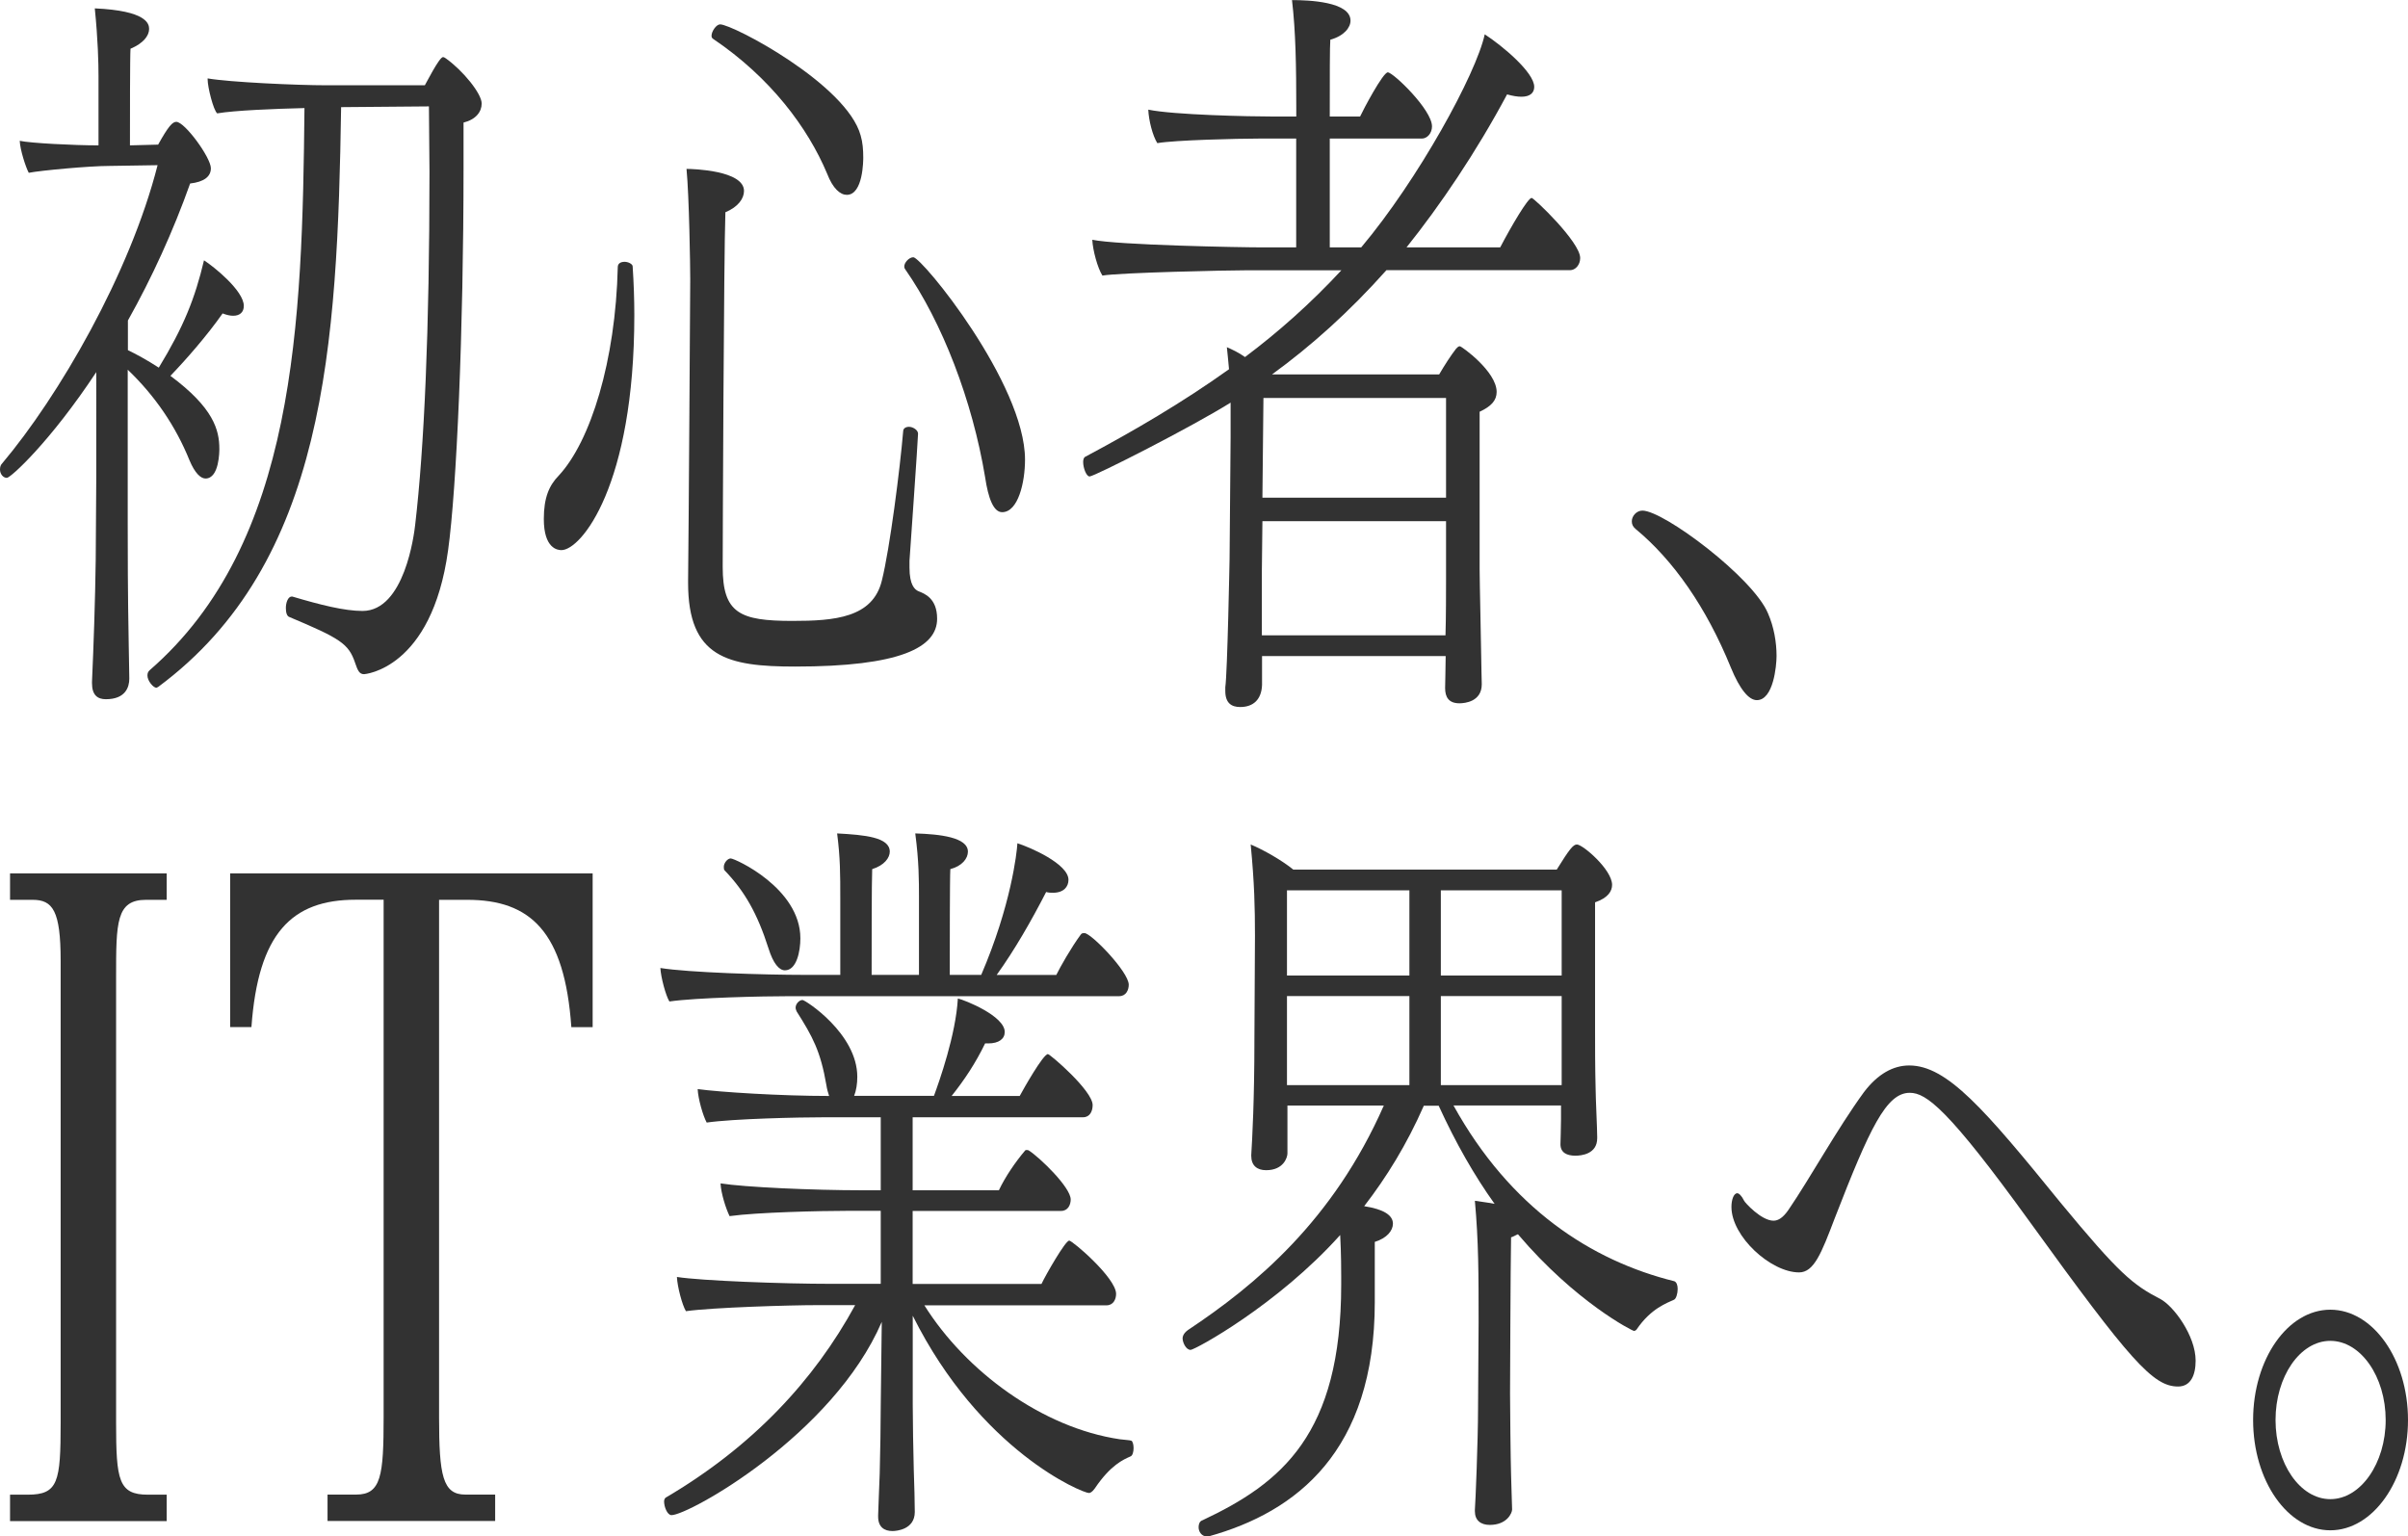
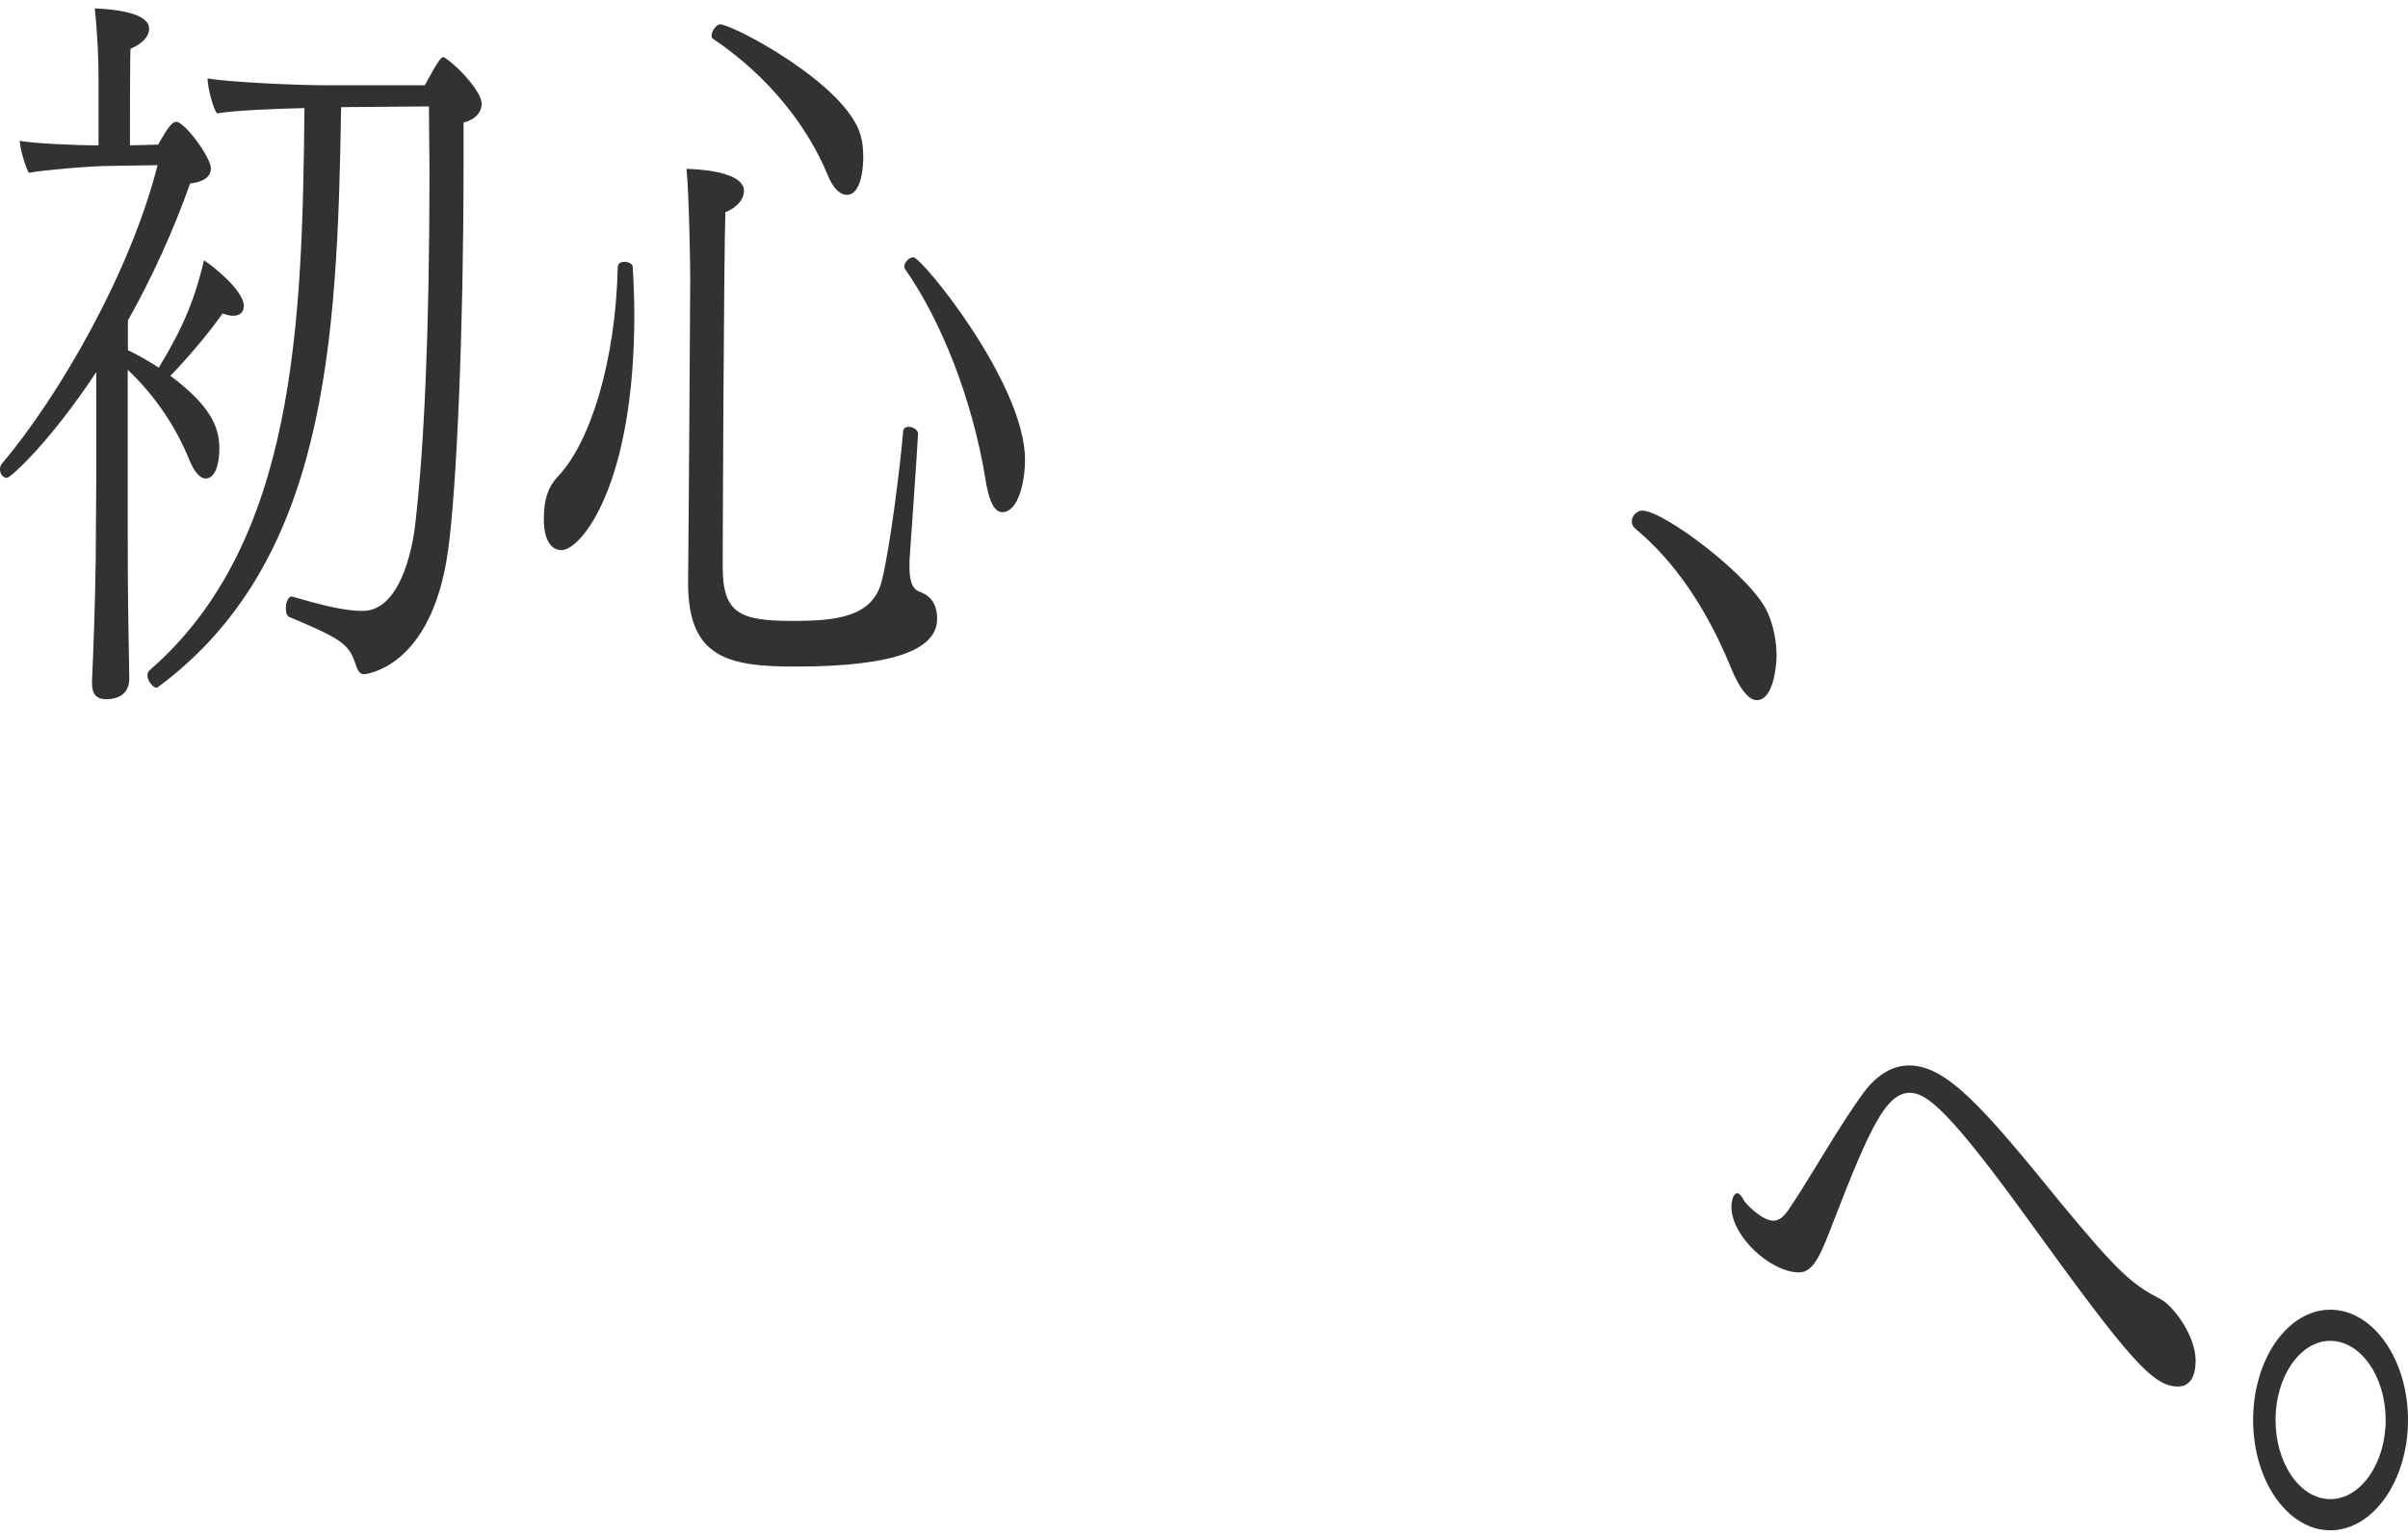
<svg xmlns="http://www.w3.org/2000/svg" version="1.1" id="レイヤー_2" x="0px" y="0px" viewBox="0 0 258.86 165.2" style="enable-background:new 0 0 258.86 165.2;" xml:space="preserve">
  <style type="text/css">
	.st0{fill:#323232;}
</style>
  <g>
    <g>
      <g>
        <path class="st0" d="M26.21,32.89c0,0.65-0.4,1.06-1.14,1.06c-0.34,0-0.69-0.08-1.14-0.25c-1.66,2.37-3.95,4.99-5.61,6.71     c4.63,3.44,5.26,5.81,5.26,7.85c0,0.25,0,3.19-1.49,3.19c-0.51,0-1.14-0.57-1.72-1.96c-1.49-3.68-3.72-6.95-6.64-9.74v16.69     c0,2.62,0,7.2,0.11,13.01c0,0.82,0.06,2.54,0.06,3.52c0,0.9-0.4,2.21-2.52,2.21c-0.86,0-1.49-0.41-1.49-1.72     c0-0.08,0-0.08,0-0.16c0.17-3.76,0.34-8.67,0.4-13.09c0-0.74,0.06-7.69,0.06-9V40.01c-4.98,7.53-9.21,11.37-9.61,11.37     S0,50.97,0,50.48c0-0.25,0.06-0.49,0.23-0.65c6.07-7.2,13.73-20.37,16.71-32.07l-5.15,0.08c-2.17,0-7.44,0.49-8.7,0.74     c-0.34-0.65-0.92-2.45-0.97-3.44c1.14,0.25,5.78,0.49,8.47,0.49V8.18c0-1.39-0.06-3.93-0.4-7.28c5.55,0.25,5.84,1.64,5.84,2.21     c0,0.74-0.63,1.55-2,2.13c-0.06,0.65-0.06,7.77-0.06,10.39l3.03-0.08c1.09-1.96,1.54-2.45,1.95-2.45c0.92,0,3.72,3.85,3.72,4.99     c0,0.9-0.74,1.47-2.23,1.64c-1.83,5.15-4.12,10.15-6.69,14.73v3.19c0.86,0.41,2.06,1.06,3.32,1.88     c2.69-4.42,3.89-7.45,4.86-11.54C22.95,28.64,26.21,31.25,26.21,32.89z M51.78,11.13c0,0.9-0.63,1.72-1.95,2.05     c0,1.64,0,3.27,0,4.91c0,17.43-0.74,34.45-1.66,41.07C46.41,72,39.14,72.49,39.14,72.49c-0.52,0-0.69-0.41-0.97-1.23     c-0.69-2.05-1.6-2.62-7.04-4.91c-0.29-0.08-0.4-0.49-0.4-0.98c0-0.57,0.23-1.23,0.63-1.23h0.06c3.03,0.9,5.61,1.55,7.55,1.55     c4.52,0,5.55-8.26,5.66-9.25c0.97-8.26,1.54-20.95,1.54-37.96c0-2.29-0.06-4.58-0.06-7.04l-9.44,0.08     c-0.4,25.69-1.66,49.01-19.68,62.35c-0.06,0-0.11,0.08-0.17,0.08c-0.34,0-0.97-0.74-0.97-1.31c0-0.25,0.06-0.41,0.23-0.57     C31.81,58.42,32.5,34.77,32.73,11.62c-3.26,0.08-7.5,0.25-9.38,0.57c-0.4-0.33-1.03-2.78-1.03-3.68V8.43     c2.35,0.41,9.61,0.74,12.82,0.74h10.53c0.11-0.16,1.55-3.03,1.95-3.03c0.11,0,0.23,0.08,0.34,0.16     C49.78,7.61,51.78,10.06,51.78,11.13z" />
        <path class="st0" d="M68.19,33.87c0,18.33-5.72,25.28-7.84,25.28c-0.4,0-1.89-0.16-1.89-3.35c0-2.29,0.57-3.6,1.6-4.66     c3.43-3.68,6.12-12.35,6.35-22.42c0-0.41,0.34-0.57,0.74-0.57c0.4,0,0.86,0.25,0.86,0.49C68.13,30.44,68.19,32.24,68.19,33.87z      M85.47,71.67c-7.27,0-11.5-0.98-11.5-9c0-0.08,0-0.16,0-0.25c0.06-4.17,0.23-32.4,0.23-32.4c0-1.31-0.11-8.84-0.4-11.86     c0.69,0,6.18,0.16,6.18,2.37c0,0.82-0.63,1.72-2,2.29c-0.17,4.58-0.29,35.67-0.29,38.13c0,4.99,1.83,5.81,7.5,5.81     c4.52,0,8.64-0.33,9.61-4.34c0.86-3.44,1.95-12.03,2.29-16.04c0-0.33,0.29-0.49,0.63-0.49c0.4,0,0.97,0.33,0.97,0.74     c0,0.57-0.92,13.66-0.92,13.66c0,0.25,0,0.49,0,0.74c0,1.88,0.57,2.37,0.97,2.54c0.63,0.25,2,0.74,2,2.95     C100.75,69.63,96.74,71.67,85.47,71.67z M92.8,16.94c0,0.25,0,4.01-1.77,4.01c-0.69,0-1.49-0.65-2.12-2.29     c-2.06-4.91-6.07-10.31-12.25-14.48c-0.11-0.08-0.17-0.16-0.17-0.33c0-0.49,0.52-1.23,0.92-1.23c1.37,0,13.62,6.46,15.11,11.95     C92.74,15.3,92.8,16.12,92.8,16.94z M110.19,49.42c0,2.45-0.74,5.65-2.46,5.65c-0.92,0-1.49-1.47-1.83-3.76     c-1.37-8.26-4.63-16.69-8.58-22.34c-0.06-0.08-0.11-0.16-0.11-0.33c0-0.41,0.52-0.98,0.97-0.98     C99.09,27.65,110.19,41.24,110.19,49.42z" />
-         <path class="st0" d="M169.87,27.74c0,0.74-0.51,1.31-1.09,1.31h-19.74c-4.01,4.5-8.13,8.18-12.3,11.21h17.97     c0.57-0.98,1.26-2.05,1.83-2.78c0.17-0.16,0.23-0.25,0.4-0.25c0.17,0,3.95,2.7,3.95,4.91c0,0.9-0.57,1.55-1.83,2.13     c0,0.49,0,2.54,0,4.99c0,5.07,0,11.95,0,11.95c0,1.39,0.17,8.51,0.17,9.41c0,0.9,0.06,2.54,0.06,2.95c0,1.88-1.83,2.05-2.4,2.05     c-1.14,0-1.54-0.65-1.54-1.64c0-0.49,0.06-2.37,0.06-3.44h-19.74v3.11c-0.06,1.55-0.92,2.37-2.35,2.37c-0.92,0-1.6-0.41-1.6-1.72     c0-0.16,0-0.25,0-0.41c0.23-1.55,0.46-13.83,0.46-13.83l0.11-13.01v-3.76c-4.18,2.62-14.65,7.94-15.16,7.94     c-0.34,0-0.69-0.9-0.69-1.55c0-0.25,0.06-0.49,0.23-0.57c5.21-2.78,10.41-5.81,15.45-9.41c-0.06-0.82-0.17-1.64-0.23-2.37     c0.57,0.25,1.26,0.57,1.95,1.06c3.6-2.7,7.1-5.81,10.36-9.33h-10.13c-2.12,0-13.68,0.25-15.56,0.57     c-0.52-0.82-1.03-2.7-1.09-3.85c2.75,0.57,15.74,0.82,18.37,0.82h3.55v-11.7h-4.06c-2.17,0-8.98,0.16-10.87,0.49     c-0.51-0.82-0.92-2.45-0.97-3.6c2.75,0.57,10.87,0.74,13.45,0.74h2.46v-0.9c0-4.42-0.06-8.26-0.46-11.62     c1.77,0,6.29,0.16,6.29,2.21c0,0.74-0.69,1.64-2.17,2.05c-0.06,0.57-0.06,4.09-0.06,8.26h3.26c0.34-0.74,2.46-4.75,2.98-4.75     c0.57,0,4.75,4.01,4.75,5.81c0,0.74-0.52,1.31-1.09,1.31h-9.9v11.7h3.38c6.12-7.28,12.36-18.65,13.28-22.91     c1.89,1.23,5.32,4.09,5.32,5.65c0,0.65-0.46,1.06-1.37,1.06c-0.46,0-0.92-0.08-1.55-0.25c-3.32,6.22-7.21,11.95-10.81,16.45     h10.07c1.2-2.29,2.98-5.32,3.38-5.32C164.89,21.27,169.87,26.02,169.87,27.74z M155.45,56.04h-19.74l-0.06,5.32v6.95h19.74     c0.06-1.88,0.06-4.83,0.06-5.97V56.04z M155.45,42.79h-19.63l-0.11,10.72h19.74V42.79z" />
        <path class="st0" d="M190.98,70.53c0,1.06-0.34,4.75-2.12,4.75c-0.86,0-1.83-1.15-2.8-3.52c-2.63-6.46-6.18-11.54-10.24-14.89     c-0.29-0.25-0.4-0.49-0.4-0.82c0-0.57,0.51-1.15,1.14-1.15c2.29,0,11.9,7.2,13.5,11.05C190.7,67.42,190.98,69.05,190.98,70.53z" />
-         <path class="st0" d="M121.34,105.88c0,0.57-0.29,1.23-1.03,1.23H84.95c-2.98,0-10.13,0.16-12.99,0.57     c-0.4-0.65-0.92-2.62-0.97-3.6c2.98,0.49,11.27,0.74,15.45,0.74h3.89v-8.26c0-2.54,0-4.34-0.34-6.95     c2.98,0.16,5.66,0.41,5.66,1.96c0,0.65-0.57,1.47-1.89,1.88c-0.06,1.15-0.06,8.84-0.06,11.37h5.09v-8.26c0-1.88,0-3.93-0.4-6.95     c2.63,0.08,5.66,0.41,5.66,1.96c0,0.74-0.63,1.55-1.89,1.88c-0.06,0.9-0.06,8.75-0.06,11.37h3.38c3.2-7.45,3.83-13.09,3.89-14.15     c1.32,0.41,5.49,2.21,5.49,3.93c0,0.74-0.51,1.39-1.66,1.39c-0.23,0-0.46,0-0.74-0.08c-1.6,3.11-3.38,6.22-5.32,8.92h6.41     c0.4-0.82,1.6-2.95,2.63-4.34c0.11-0.16,0.23-0.16,0.4-0.16C117.28,100.31,121.34,104.49,121.34,105.88z M121.86,155.7     c0,0.41-0.11,0.82-0.34,0.9c-0.74,0.33-2.12,0.9-3.83,3.44c-0.29,0.41-0.51,0.49-0.63,0.49c-0.69,0-11.67-4.5-18.94-19.06v9.57     c0,1.47,0.06,5.32,0.11,6.95c0.06,1.47,0.11,3.85,0.11,4.58c0,1.88-1.95,2.05-2.4,2.05c-0.86,0-1.54-0.41-1.54-1.55     c0-0.08,0-0.08,0-0.16c0-0.41,0.11-2.62,0.17-4.5c0.06-2.13,0.11-5.65,0.11-7.28l0.11-9c-5.26,12.19-20.77,20.78-22.6,20.78     c-0.46,0-0.8-0.9-0.8-1.47c0-0.16,0.06-0.33,0.17-0.41c9.33-5.48,15.96-12.6,20.37-20.7h-4.06c-2.98,0-11.27,0.25-14.13,0.65     c-0.4-0.65-0.92-2.62-0.97-3.68c2.57,0.41,11.39,0.74,16.59,0.74h5.32v-7.85h-3.49c-2.98,0-9.84,0.16-12.76,0.57     c-0.4-0.82-0.92-2.45-0.97-3.52c2.57,0.41,9.96,0.74,15.22,0.74h2v-7.85h-5.89c-2.98,0-9.96,0.16-12.82,0.57     c-0.4-0.74-0.92-2.54-0.97-3.6c2.4,0.33,8.98,0.74,14.13,0.74c-0.11-0.33-0.23-0.74-0.29-1.15c-0.63-3.68-1.49-5.24-3.2-7.94     c-0.06-0.16-0.11-0.25-0.11-0.41c0-0.41,0.4-0.82,0.74-0.82c0.29,0,5.89,3.6,5.89,8.26c0,0.74-0.11,1.47-0.34,2.05h8.58     c0.57-1.55,2.35-6.55,2.57-10.47c0.74,0.16,5.04,1.88,5.04,3.6c0,0.74-0.63,1.23-1.77,1.23c-0.11,0-0.23,0-0.34,0     c-1.03,2.13-2.23,3.93-3.6,5.65h7.32c0.4-0.74,2.52-4.5,3.03-4.5c0.23,0,4.81,3.93,4.81,5.48c0,0.65-0.29,1.31-1.03,1.31H98.11     v7.85h9.27c0.69-1.47,1.83-3.11,2.8-4.25c0.06-0.08,0.11-0.08,0.17-0.08c0.11,0,0.17,0,0.29,0.08c1.14,0.74,4.46,3.93,4.46,5.24     c0,0.57-0.29,1.23-1.03,1.23H98.11v7.85h13.85c0.46-0.98,2.57-4.66,2.98-4.66c0.34,0,5.04,4.01,5.04,5.73     c0,0.57-0.29,1.23-1.03,1.23H99.37c4.46,7.12,12.7,13.17,21,14.4c0.57,0.08,1.03,0.08,1.26,0.16     C121.75,154.97,121.86,155.29,121.86,155.7z M86.04,100.89c0,1.39-0.4,3.44-1.66,3.44c-0.63,0-1.26-0.74-1.77-2.37     c-1.2-3.76-2.57-6.14-4.69-8.35c-0.11-0.08-0.11-0.25-0.11-0.41c0-0.41,0.4-0.9,0.74-0.9C79,92.3,86.04,95.49,86.04,100.89z" />
-         <path class="st0" d="M180.35,138.6c0,0.49-0.17,1.06-0.4,1.15c-0.69,0.33-2.46,0.9-4.01,3.19c-0.06,0.08-0.17,0.16-0.29,0.16     c-0.17,0-6.29-3.11-12.47-10.39c-0.23,0.08-0.46,0.25-0.74,0.33c-0.06,2.86-0.11,16.77-0.11,16.77c0,1.31,0.06,7.12,0.11,8.75     c0,0.49,0.11,3.27,0.11,3.68v0.08c0,0.33-0.52,1.64-2.4,1.64c-0.97,0-1.6-0.49-1.6-1.47c0,0,0-0.08,0-0.16     c0.06-0.65,0.34-7.45,0.34-10.88c0-0.82,0.06-8.18,0.06-9.25c0-5.15,0-8.67-0.4-13.09c0.46,0.08,1.26,0.16,2.12,0.33     c-2.17-3.03-4.18-6.55-6.01-10.55h-1.6c-1.83,4.17-4.01,7.69-6.41,10.8c2.12,0.33,3.09,0.98,3.09,1.88     c0,0.74-0.63,1.55-1.95,1.96c0,0,0,0,0,6.46c0,16.04-8.41,22.58-17.85,25.2c-0.06,0-0.11,0-0.23,0c-0.52,0-0.86-0.49-0.86-0.98     c0-0.33,0.11-0.65,0.4-0.74c8.53-4.01,14.93-9.25,14.93-25.36c0-0.25,0-0.49,0-0.82c0-0.57,0-2.45-0.11-4.5     c-6.75,7.53-15.62,12.35-16.08,12.35c-0.51,0-0.86-0.82-0.86-1.23c0-0.08,0-0.49,0.57-0.9c7.27-4.83,15.62-11.78,21.06-24.14     h-10.36v5.15c0,0.41-0.4,1.8-2.29,1.8c-0.97,0-1.6-0.49-1.6-1.55c0,0,0,0,0-0.08c0.11-1.8,0.34-5.89,0.34-12.44     c0,0,0.06-9.9,0.06-11.13c0-3.03-0.06-5.65-0.46-9.82c1.37,0.57,3.38,1.72,4.58,2.7h28.32c1.37-2.21,1.77-2.7,2.17-2.7     c0.63,0,3.78,2.7,3.78,4.34c0,0.65-0.4,1.39-1.83,1.88c0,0.16,0,1.8,0,3.85c0,4.01,0,9.9,0,9.9c0,1.64,0,4.01,0.06,6.3     c0,0.9,0.17,4.34,0.17,5.15c0,0.08,0,0.08,0,0.16c0,1.72-1.72,1.88-2.35,1.88c-0.92,0-1.6-0.33-1.6-1.23     c0-0.25,0.06-1.8,0.06-2.7v-1.47h-11.56c6.12,11.05,14.82,16.69,23.75,18.9C180.24,137.87,180.35,138.2,180.35,138.6z      M151.51,95.73h-13.16v9.16h13.16V95.73z M151.51,107.1h-13.16v9.57h13.16V107.1z M167.88,95.73h-12.99v9.16h12.99V95.73z      M154.89,107.1v9.57h12.99v-9.57H154.89z" />
        <path class="st0" d="M236.03,146.3c0,1.55-0.52,2.78-1.89,2.78c-2.69,0-5.15-2.78-15.91-17.67     c-8.81-12.19-11.16-13.91-12.93-13.91c-2.52,0-4.29,3.76-8.07,13.5c-1.43,3.76-2.23,5.81-3.83,5.81c-3.03,0-7.27-3.85-7.27-7.04     c0-0.74,0.23-1.47,0.63-1.47c0.17,0,0.46,0.25,0.74,0.82c0.06,0.16,1.83,2.13,3.15,2.13c0.52,0,1.03-0.33,1.6-1.15     c2.35-3.44,5.21-8.67,8.13-12.68c1.49-1.96,3.15-2.86,4.86-2.86c4.06,0,8.07,4.66,16.25,14.73c6.35,7.69,7.78,8.84,10.76,10.39     C233.63,140.4,236.03,143.6,236.03,146.3z" />
        <path class="st0" d="M250.51,164.54c-4.58,0-8.3-5.32-8.3-11.86s3.72-11.86,8.3-11.86s8.35,5.32,8.35,11.86     S255.09,164.54,250.51,164.54z M250.51,144.17c-3.26,0-5.89,3.85-5.89,8.51c0,4.66,2.63,8.51,5.89,8.51     c3.26,0,5.95-3.85,5.95-8.51C256.46,148.01,253.77,144.17,250.51,144.17z" />
      </g>
    </g>
    <g>
      <g>
-         <path class="st0" d="M17.92,93.91v2.84h-2.23c-3.21,0-3.21,2.44-3.21,8.31v47.92c0,6.16,0.26,7.73,3.41,7.73h2.03v2.84H1.08     v-2.84h1.9c3.28,0,3.54-1.37,3.54-7.73V103.3c0-5.38-0.85-6.55-3.01-6.55H1.08v-2.84H17.92z" />
-         <path class="st0" d="M63.71,93.91v16.53h-2.29c-0.72-10.27-4.39-13.69-11.2-13.69H47.2v55.64c0,6.26,0.39,8.31,2.82,8.31h3.21     v2.84H35.21v-2.84h3.08c2.69,0,2.95-2.05,2.95-8.31V96.74h-3.01c-6.88,0-10.48,3.62-11.2,13.69h-2.29V93.91H63.71z" />
-       </g>
+         </g>
    </g>
  </g>
</svg>